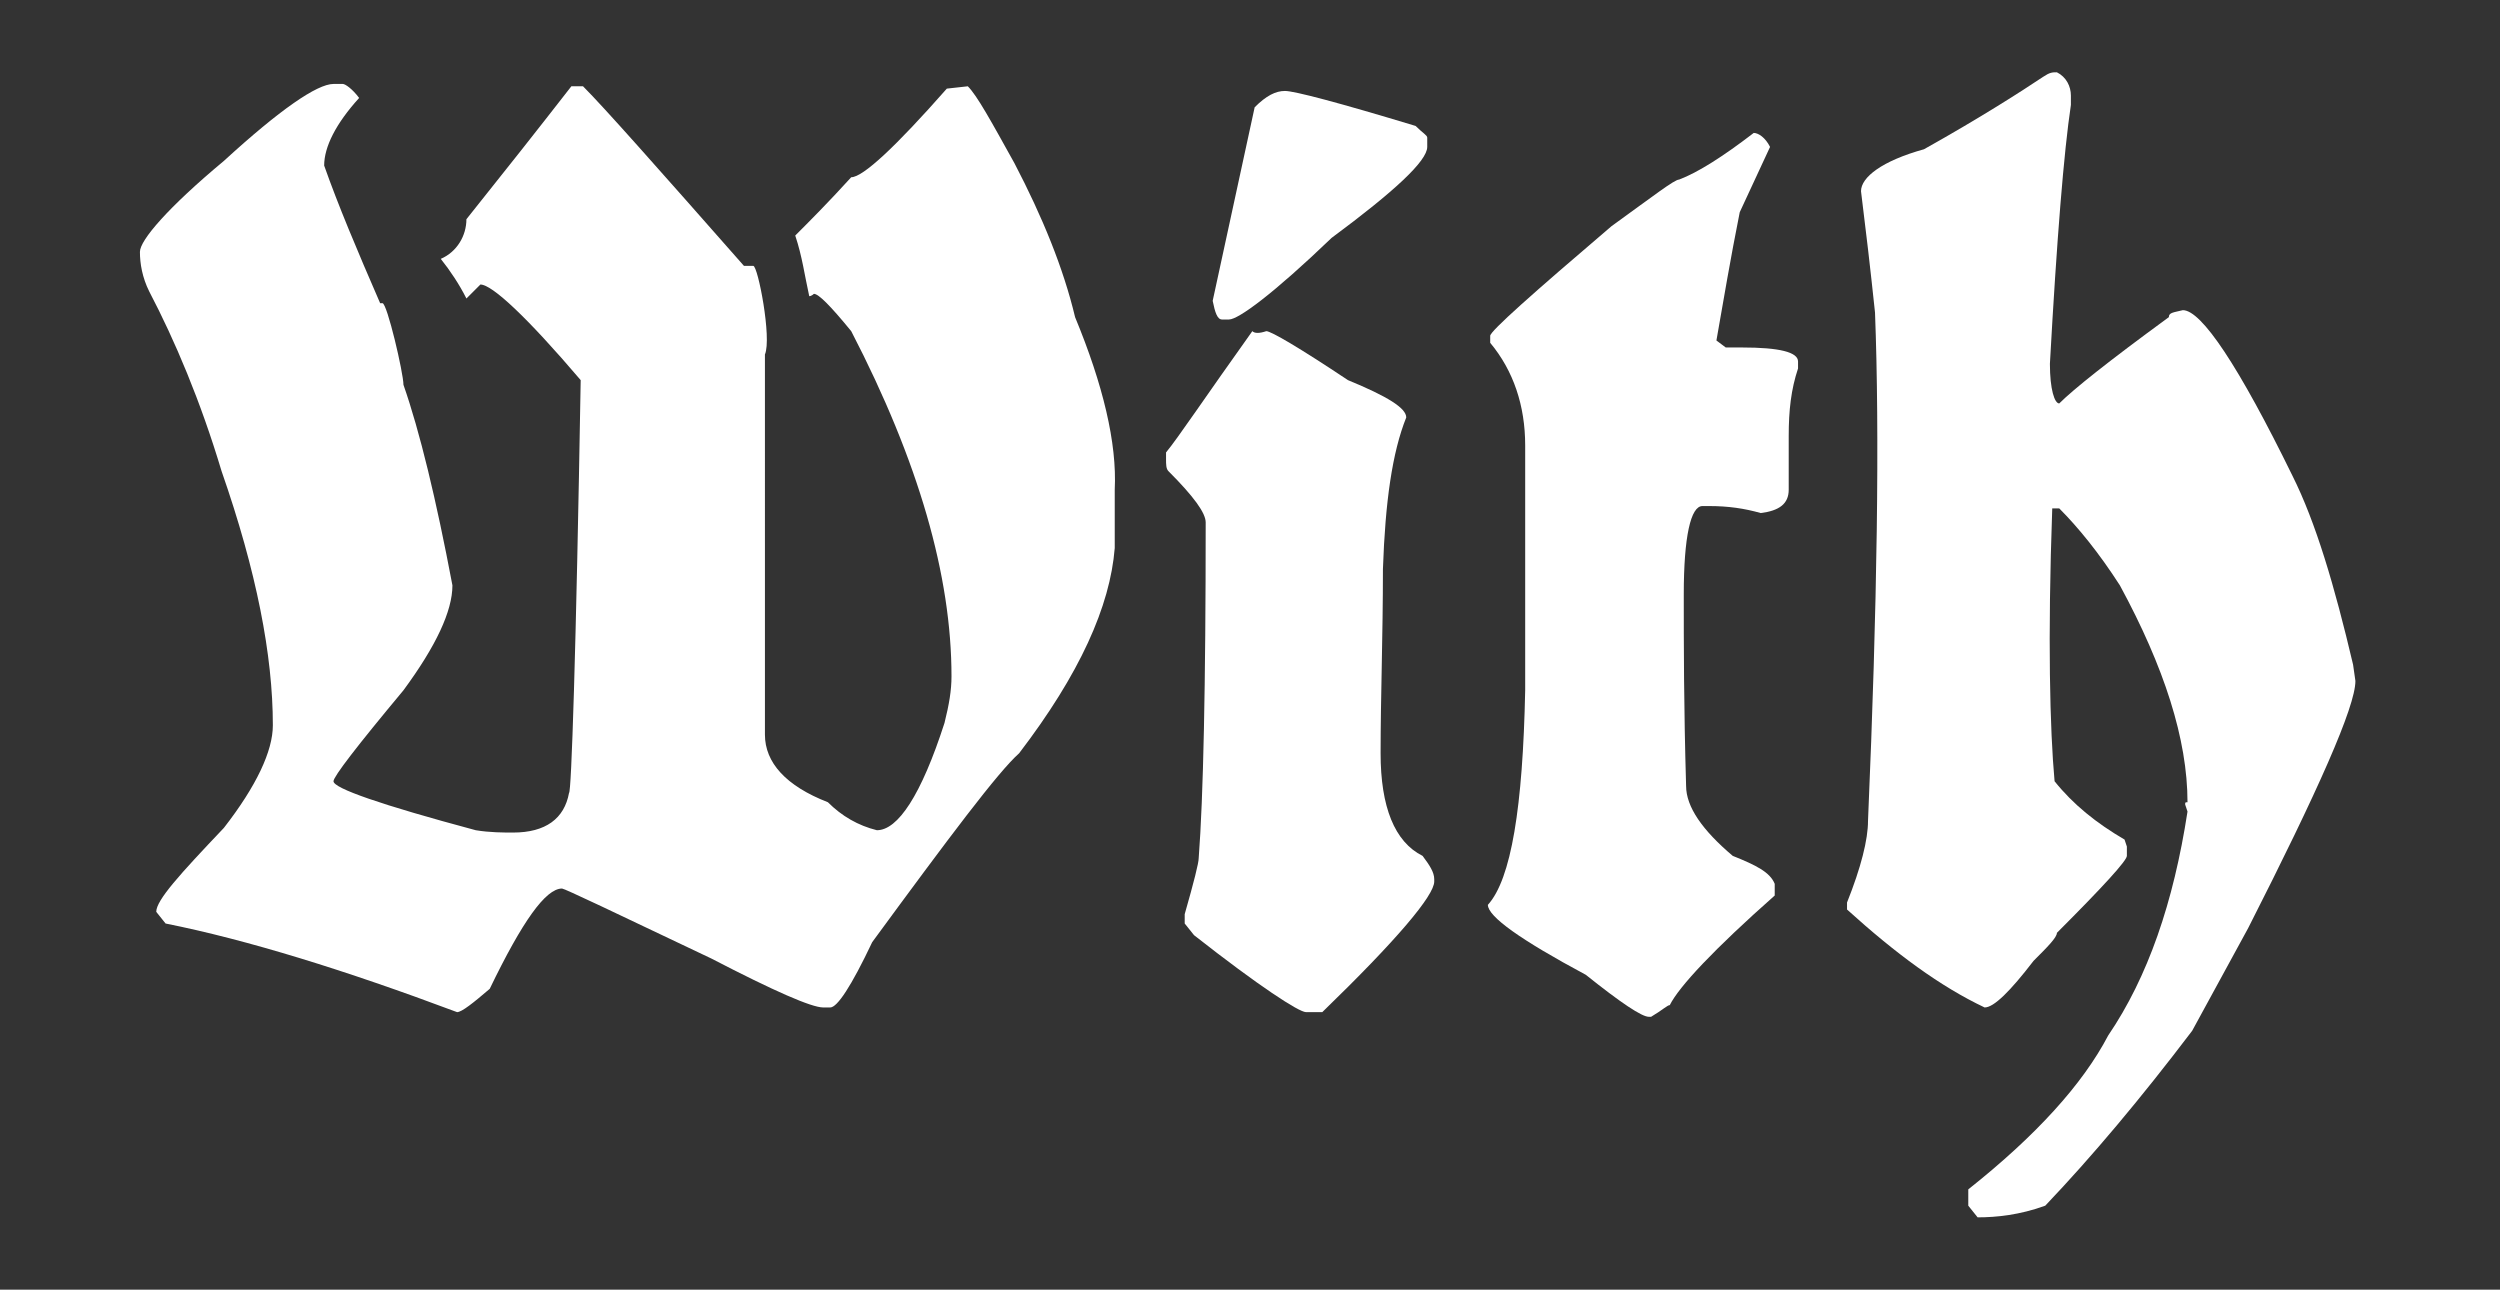
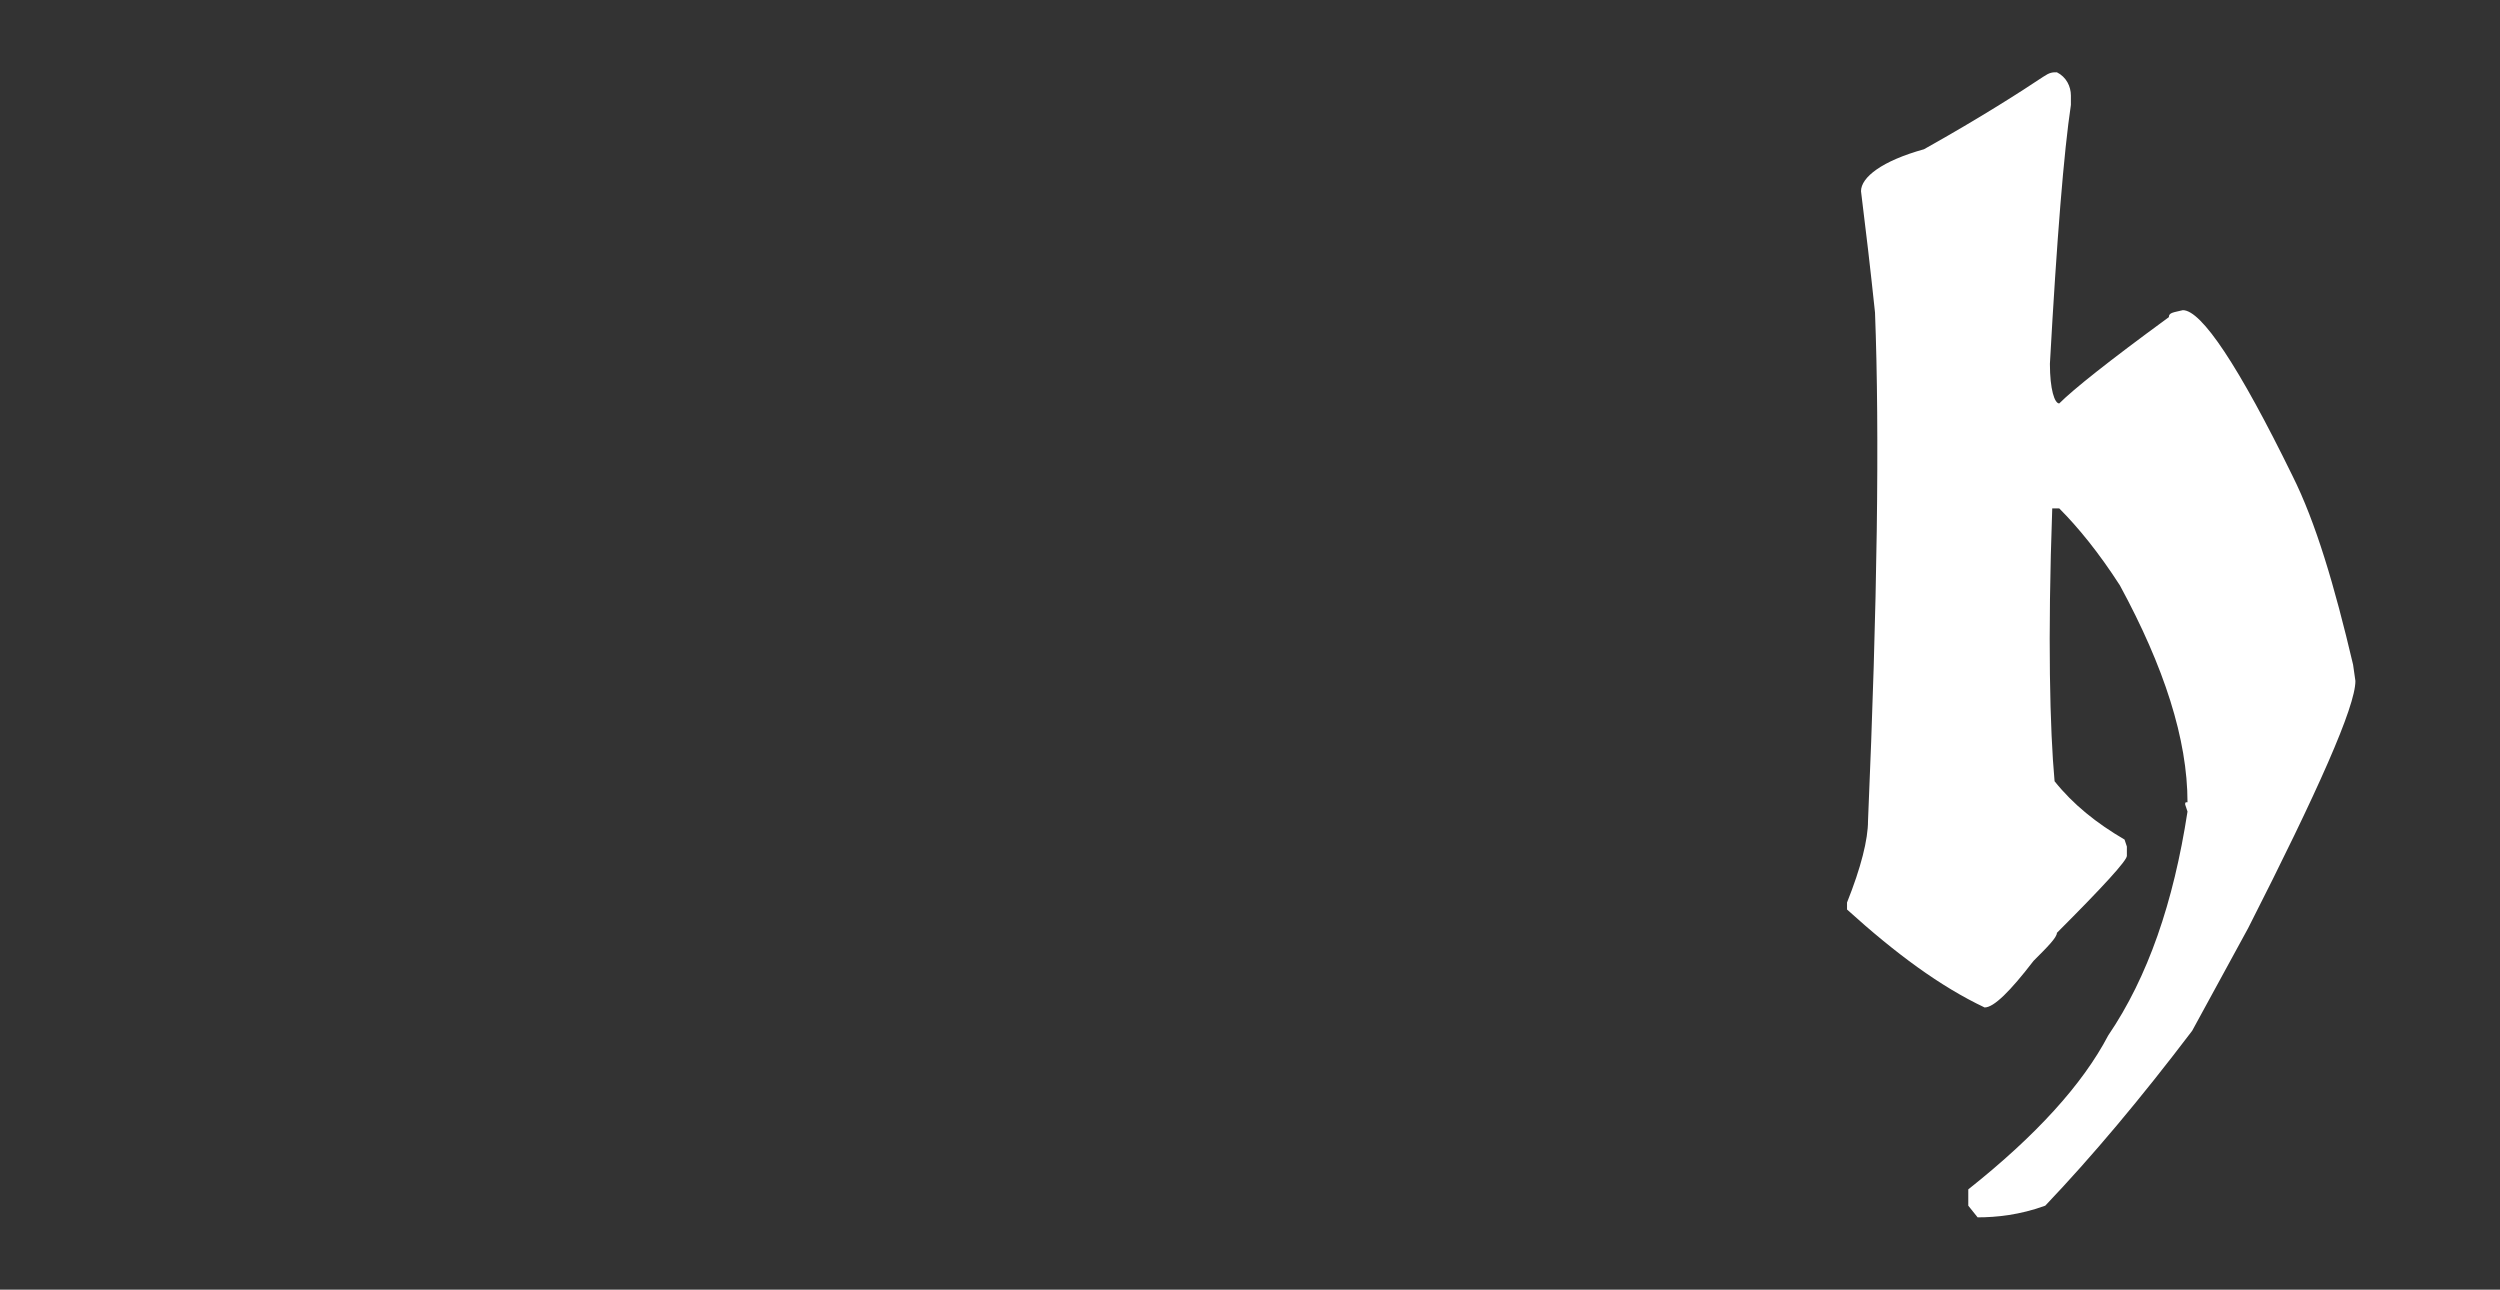
<svg xmlns="http://www.w3.org/2000/svg" width="107.2" height="55.3" x="0px" y="0px" viewBox="0 0 107.2 55.3" style="enable-background:new 0 0 107.2 55.3;" xml:space="preserve" fill="#FFF">
  <rect x="0" y="0" width="107.2" height="55.3" fill="#333333" stroke="none" />
  <g>
-     <path d="M46.1,13.6c-0.5-2.1-1.4-4.3-2.6-6.6c-1-1.8-1.6-2.9-2-3.3l-0.9,0.1c-2.2,2.5-3.6,3.8-4.1,3.8c-1,1.1-1.8,1.9-2.4,2.5   c0.3,0.9,0.4,1.7,0.6,2.6c0.1,0,0.2-0.1,0.2-0.1c0.2,0,0.7,0.5,1.6,1.6c2.9,5.6,4.3,10.5,4.3,14.8c0,0.6-0.1,1.2-0.3,2   c-1,3.1-2,4.6-2.9,4.6c-0.8-0.2-1.5-0.6-2.1-1.2c-1.8-0.7-2.7-1.7-2.7-2.9V15.2c0.3-0.7-0.3-3.8-0.5-3.8h-0.4   c-3.7-4.2-6-6.8-6.9-7.7h-0.5c-1.4,1.8-2.9,3.7-4.5,5.7c0,0.7-0.4,1.4-1.1,1.7c0.4,0.5,0.8,1.1,1.1,1.7c0.2-0.2,0.4-0.4,0.6-0.6   c0.5,0,2,1.4,4.3,4.1c-0.2,11.8-0.4,17.7-0.5,17.7c-0.2,1.1-1,1.7-2.4,1.7c-0.4,0-1,0-1.6-0.1c-4.1-1.1-6.1-1.8-6.1-2.1   c0-0.2,1-1.5,3-3.9c1.4-1.9,2.1-3.4,2.1-4.5c-0.7-3.7-1.4-6.6-2.1-8.6c0-0.5-0.7-3.5-0.9-3.5h-0.1c-1-2.3-1.8-4.2-2.4-5.9   c0-0.8,0.5-1.8,1.5-2.9c-0.3-0.4-0.6-0.6-0.7-0.6h-0.4c-0.7,0-2.3,1.1-4.7,3.3C7.2,8.9,6,10.3,6,10.8c0,0.5,0.1,1.1,0.4,1.7   c1.1,2.1,2.2,4.7,3.1,7.7c1.5,4.3,2.2,7.9,2.2,10.9c0,1.1-0.7,2.6-2.1,4.4c-1.9,2-2.9,3.1-2.9,3.6l0.4,0.5c3.5,0.7,7.7,2,12.5,3.8   c0.2,0,0.7-0.4,1.4-1c1.4-2.9,2.4-4.3,3.1-4.3c0.1,0,2.2,1,6.4,3c2.7,1.4,4.3,2.1,4.8,2.1h0.3c0.3,0,0.9-0.9,1.8-2.8   c3.3-4.5,5.4-7.3,6.3-8.1c2.6-3.4,3.9-6.3,4.1-8.8v-2.5C47.9,19,47.3,16.5,46.1,13.6z" />
-     <path d="M54.3,14.2c0.2,0,1.4,0.7,3.5,2.1c1.7,0.7,2.5,1.2,2.5,1.6c-0.6,1.5-0.9,3.6-1,6.5c0,2.9-0.1,5.5-0.1,7.9   c0,2.3,0.6,3.8,1.8,4.4c0.3,0.4,0.5,0.7,0.5,1v0.1c0,0.6-1.6,2.5-4.8,5.6h-0.7c-0.3,0-2-1.1-4.8-3.3l-0.4-0.5v-0.4   c0.4-1.4,0.6-2.2,0.6-2.4c0.2-2.6,0.3-7.4,0.3-14.4c0-0.4-0.5-1.1-1.6-2.2c-0.1-0.1-0.1-0.3-0.1-0.5v-0.3c0.5-0.6,1.7-2.4,3.7-5.2   C53.8,14.3,54,14.3,54.3,14.2z M55.1,3.9c0.4,0,2.3,0.5,5.6,1.5c0.3,0.3,0.5,0.4,0.5,0.5v0.4c0,0.6-1.4,1.9-4.1,3.9   c-2.5,2.4-4,3.5-4.4,3.5h-0.3c-0.2,0-0.3-0.3-0.4-0.8l1.8-8.3C54.3,4.1,54.7,3.9,55.1,3.9z" />
-     <path d="M75.2,5.7c0.2,0,0.5,0.2,0.7,0.6l-1.3,2.8c-0.4,2-0.7,3.8-1,5.5l0.4,0.3h0.7c1.6,0,2.4,0.2,2.4,0.6v0.3   c-0.3,0.9-0.4,1.8-0.4,2.9V21c0,0.6-0.4,0.9-1.2,1c-0.7-0.2-1.4-0.3-2.2-0.3H73c-0.5,0-0.8,1.3-0.8,3.8c0,2.1,0,4.8,0.1,8.2   c0,0.9,0.7,1.9,2,3c1,0.4,1.6,0.7,1.8,1.2v0.5c-2.6,2.3-4.1,3.9-4.5,4.7c-0.1,0-0.3,0.2-0.8,0.5h-0.1c-0.3,0-1.2-0.6-2.7-1.8   c-2.8-1.5-4.2-2.5-4.2-3c1-1.1,1.5-4.2,1.6-9.2c0-4.5,0-8,0-10.5c0-1.7-0.5-3.2-1.5-4.4v-0.3c0-0.2,1.8-1.8,5.2-4.7   c1.8-1.3,2.7-2,2.9-2C72.8,7.4,73.9,6.7,75.2,5.7z" />
    <path d="M88.2,3.1c0.4,0.2,0.6,0.6,0.6,1v0.4c-0.3,2-0.6,5.7-0.9,11.1c0,1.1,0.2,1.7,0.4,1.7c0.6-0.6,2.1-1.8,4.7-3.7   c0-0.2,0.2-0.2,0.6-0.3c0.8,0,2.4,2.4,4.7,7.1c1,2,1.8,4.7,2.6,8.1l0.1,0.7c0,1.1-1.6,4.7-4.6,10.6L94,44.2   c-2.2,2.9-4.3,5.4-6.3,7.5c-1.1,0.4-2.1,0.5-2.9,0.5l-0.4-0.5V51c2.9-2.3,4.9-4.5,6-6.6c1.7-2.5,2.8-5.7,3.4-9.6l-0.1-0.3   c0-0.1,0-0.1,0.1-0.1c0-2.7-1-5.8-2.9-9.3c-0.9-1.4-1.8-2.5-2.6-3.3h-0.3c-0.2,5.6-0.1,9.5,0.1,11.7c0.8,1,1.8,1.8,3,2.5l0.1,0.3   v0.4c0,0.2-1,1.3-3,3.3c0,0.2-0.4,0.6-1,1.2c-1,1.3-1.7,2-2.1,2c-1.9-0.9-3.8-2.3-5.9-4.2v-0.3c0.6-1.5,0.9-2.7,0.9-3.5   c0.4-9.3,0.5-16.6,0.3-21.8c-0.2-1.9-0.4-3.6-0.6-5.2c0-0.6,0.9-1.3,2.7-1.8c2.5-1.4,4.2-2.5,5.1-3.1C87.9,3.1,88,3.1,88.2,3.1z" />
  </g>
</svg>